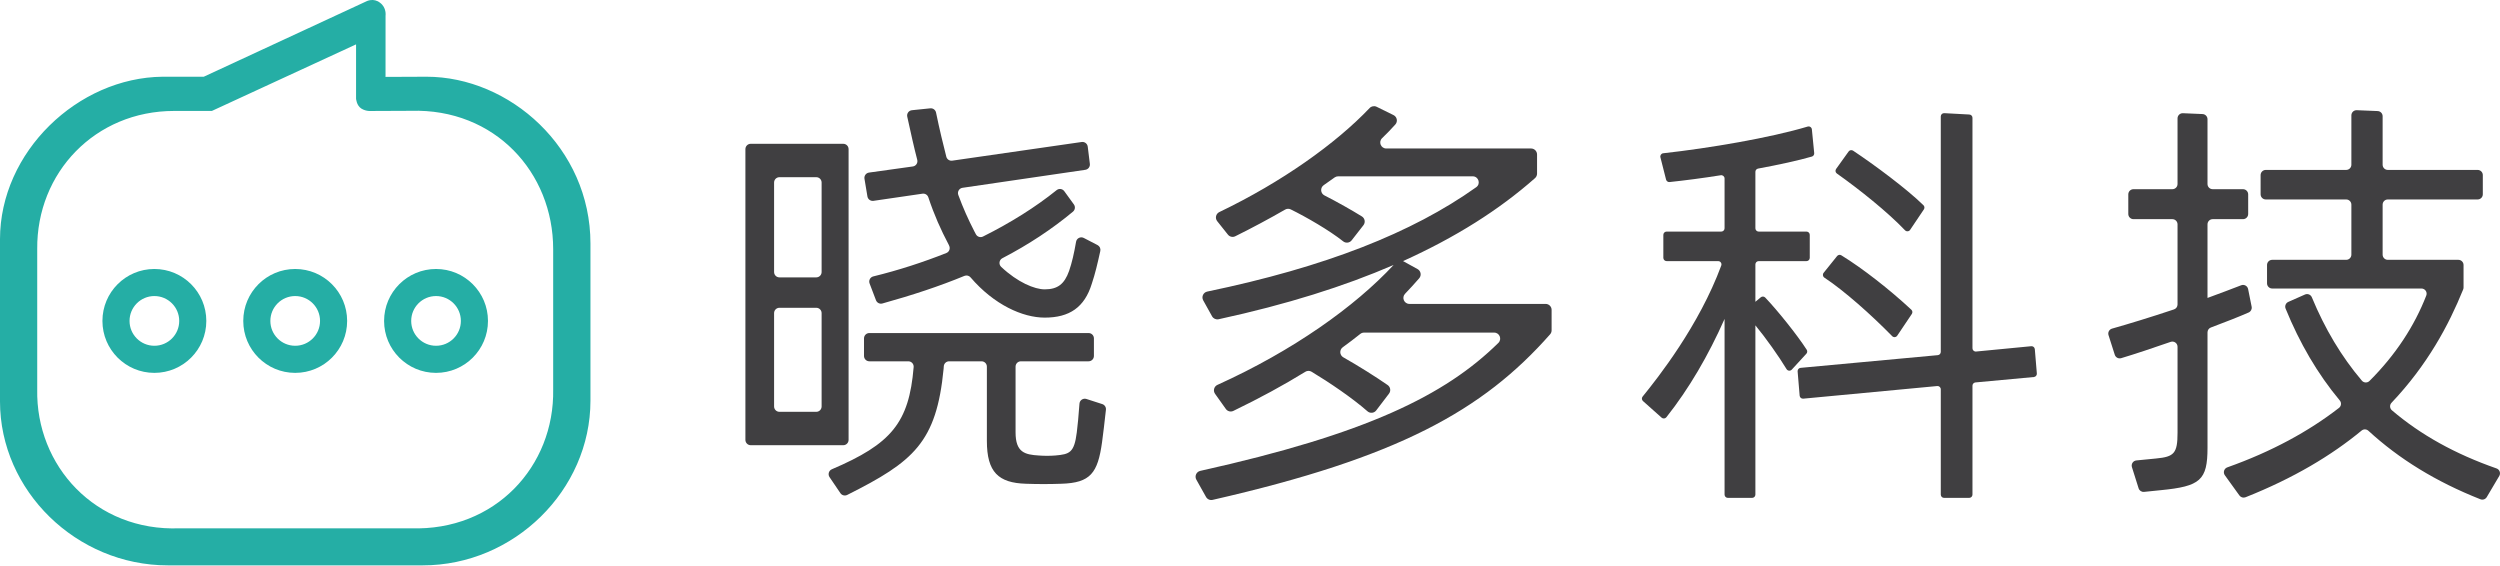
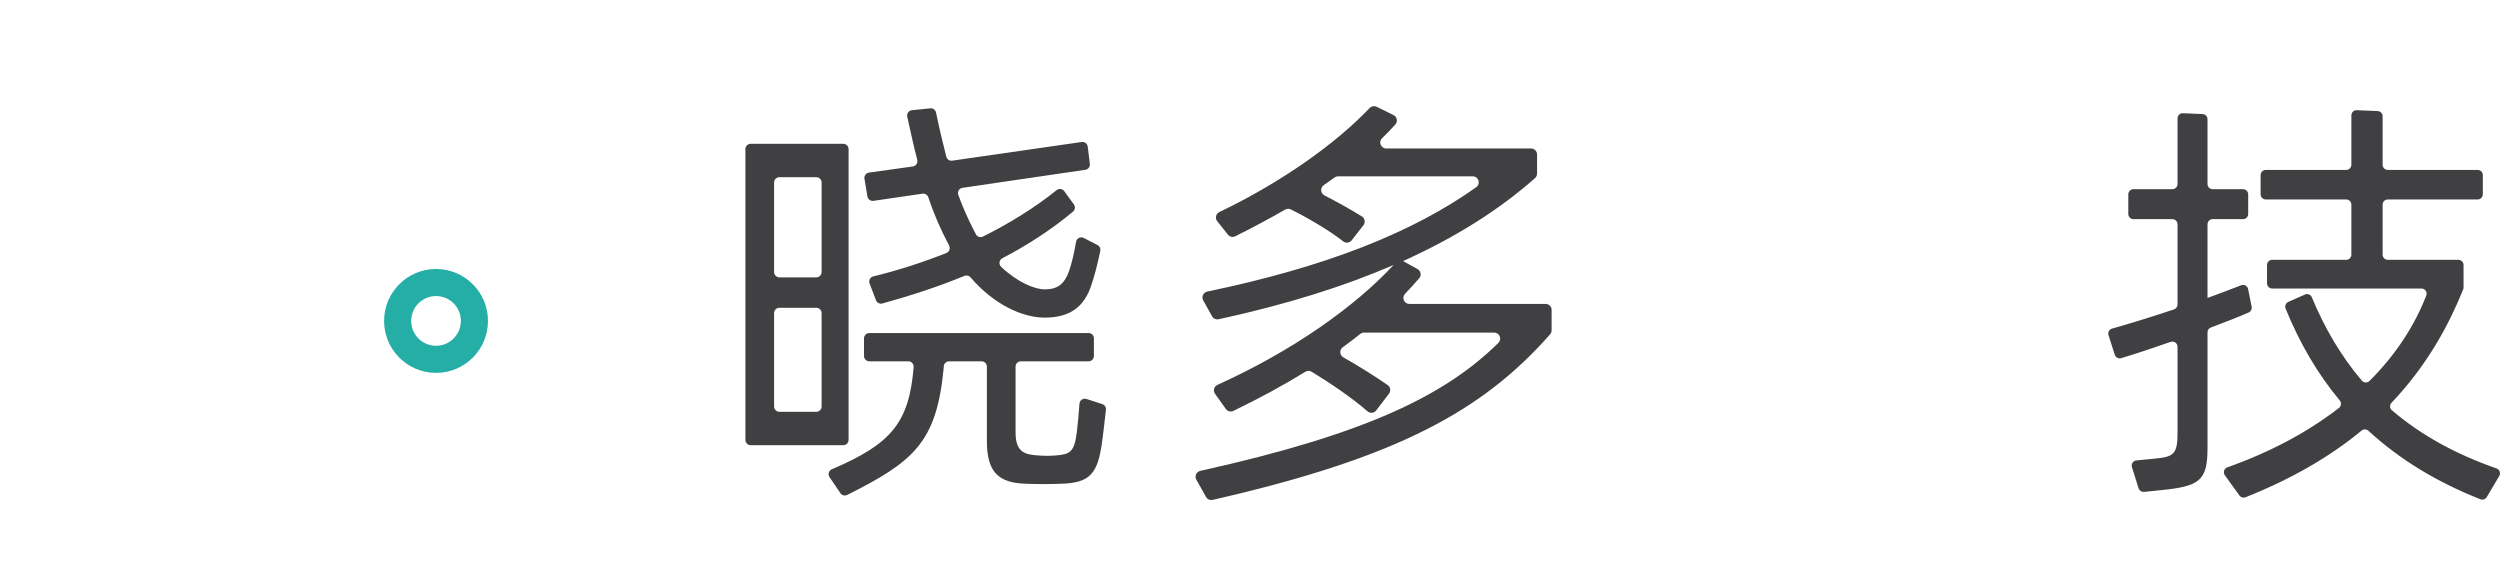
<svg xmlns="http://www.w3.org/2000/svg" width="100%" height="100%" viewBox="0 0 8327 1884" version="1.1" xml:space="preserve" style="fill-rule:evenodd;clip-rule:evenodd;stroke-linejoin:round;stroke-miterlimit:1.414;">
-   <path d="M1842.52,1296.72c4.753,257.156 -194.306,472.497 -473.875,462.943l-770.563,0c-280.268,10.847 -479.09,-208.275 -474.115,-462.943l0,-466.894c-2.3,-255.047 193.165,-460.306 455.981,-460.306l125.706,0l480.313,-221.728l-0.016,180.734c0,0 1.359,22.822 17.659,33.106c16.369,10.219 33.535,8.041 33.535,8.041l131.5,-0.575c279.569,-8.4 473.875,205.325 473.875,460.728l0,466.894Zm-421.966,-1041.16l-136.422,0.582l0.072,-204.344c0,0 3.866,-26.259 -18.344,-42.594c-21.493,-17.134 -44.793,-5.094 -44.793,-5.094l-542.325,251.45l-137.169,0c-282.156,2.863 -541.575,250.104 -541.575,541.56l0,539.759c0,297.891 254.684,546.272 559.319,546.272l848.55,0c304.625,0 558.85,-250.816 558.85,-548.712l0,-523.204c0,-318.703 -269.763,-555.675 -546.163,-555.675" style="fill:#25aea5;fill-rule:nonzero;" />
-   <path d="M514.186,1151.68c-45.725,0 -82.722,-37.044 -82.722,-82.706c0,-45.76 36.997,-82.875 82.722,-82.875c45.713,0 82.76,37.115 82.76,82.875c0,45.662 -37.047,82.706 -82.76,82.706m0,-255.756c-95.559,0 -173.022,77.471 -173.022,173.05c0,95.578 77.463,173.006 173.022,173.006c95.55,0 173.006,-77.428 173.006,-173.006c0,-95.579 -77.456,-173.05 -173.006,-173.05" style="fill:#25aea5;fill-rule:nonzero;" />
-   <path d="M983.231,1151.68c-45.697,0 -82.722,-37.044 -82.722,-82.706c0,-45.76 37.025,-82.875 82.722,-82.875c45.725,0 82.769,37.115 82.769,82.875c0,45.662 -37.044,82.706 -82.769,82.706m0,-255.756c-95.566,0 -172.972,77.471 -172.972,173.05c0,95.578 77.406,173.006 172.972,173.006c95.594,0 173.016,-77.428 173.016,-173.006c0,-95.579 -77.422,-173.05 -173.016,-173.05" style="fill:#25aea5;fill-rule:nonzero;" />
  <path d="M1452.34,1151.68c-45.731,0 -82.719,-37.044 -82.719,-82.706c0,-45.76 36.988,-82.875 82.719,-82.875c45.713,0 82.725,37.115 82.725,82.875c0,45.662 -37.012,82.706 -82.725,82.706m0,-255.756c-95.562,0 -173.022,77.471 -173.022,173.05c0,95.578 77.46,173.006 173.022,173.006c95.563,0 173.003,-77.428 173.003,-173.006c0,-95.579 -77.44,-173.05 -173.003,-173.05" style="fill:#25aea5;fill-rule:nonzero;" />
  <path d="M2894.48,574.825l145.946,-20.366c10.563,-1.472 17.419,-11.834 14.725,-22.15c-10.959,-41.959 -21.368,-89.397 -33.287,-143.69c-2.275,-10.369 4.975,-20.432 15.534,-21.519l61.132,-6.291c9.078,-0.934 17.387,5.181 19.228,14.122c11.737,56.988 23.4,104.669 34.197,147.025c2.24,8.8 10.765,14.481 19.756,13.184l431.144,-62.159c9.856,-1.419 18.959,5.538 20.178,15.422l7.068,57.444c1.182,9.584 -5.509,18.359 -15.065,19.759l-409.075,59.928c-11.203,1.641 -18.006,13.2 -14.075,23.819c16.147,43.619 32.869,81.175 53.872,121.941l4.753,8.984c4.5,8.497 14.965,11.922 23.569,7.628c92.687,-46.262 175.121,-98.106 245.296,-154.525c7.919,-6.366 19.535,-4.812 25.5,3.413l32.004,44.109c5.518,7.606 4.137,18.162 -3.091,24.172c-69.606,57.856 -147.031,109.219 -235.153,155.04c-10.891,5.666 -12.841,20.35 -3.913,28.779c54.763,51.693 111.45,74.921 144.91,74.921c42.781,0 65.6,-17.115 81.287,-61.321c9.416,-27.075 16.891,-59.979 23.222,-97.11c2.022,-11.862 15.003,-18.344 25.688,-12.809l45.903,23.769c7.159,3.709 10.922,11.784 9.172,19.656c-9.76,43.894 -16.719,74.222 -28.404,109.275c-24.243,78.434 -74.156,112.662 -156.868,112.662c-73.01,0 -168.641,-42.581 -247.047,-134.172c-4.997,-5.84 -13.175,-7.762 -20.281,-4.828c-83.613,34.535 -174.338,64.463 -273.25,91.925c-8.832,2.453 -18.082,-2.247 -21.344,-10.809l-21.266,-55.822c-3.794,-9.959 1.96,-21.037 12.313,-23.569c84.812,-20.709 167.206,-47.618 243.478,-77.953c9.59,-3.812 13.662,-14.897 9.256,-24.228c-0.372,-0.787 -0.728,-1.591 -1.069,-2.409c-0.156,-0.372 -0.328,-0.75 -0.515,-1.11c-26.353,-50.118 -47.835,-97.847 -67.835,-157.865c-2.718,-8.169 -10.906,-13.232 -19.422,-11.988l-163.328,23.844c-9.572,1.397 -18.506,-5.122 -20.1,-14.666l-9.822,-58.937c-1.643,-9.863 5.172,-19.144 15.079,-20.525m776.956,771.084c7.984,2.575 13.084,10.363 12.231,18.706c-3.187,31.079 -10.556,91.619 -12.941,108.31c-14.259,102.678 -38.503,135.478 -135.478,138.328c-39.928,1.428 -78.431,1.428 -118.362,0c-91.269,-2.85 -129.772,-38.503 -129.772,-142.606l0,-247.475c0,-9.819 -7.959,-17.775 -17.775,-17.775l-108.006,0c-9.235,0 -16.919,7.068 -17.713,16.268c-0.256,2.994 -0.484,5.532 -0.531,7.319c-0.013,0.453 -0.034,0.888 -0.075,1.341c-23.825,245.325 -99.653,309.156 -321.084,420.159c-7.979,4 -17.704,1.485 -22.71,-5.903l-36.134,-53.3c-6.263,-9.234 -2.578,-21.919 7.684,-26.3c197.703,-84.416 257.128,-154.428 272.419,-340.278c0.044,-0.506 0.062,-1.022 0.062,-1.531c0,-9.819 -7.956,-17.775 -17.775,-17.775l-129.875,0c-9.815,0 -17.775,-7.96 -17.775,-17.775l0,-58.572c0,-9.819 7.96,-17.775 17.775,-17.775l730.257,0c9.815,0 17.775,7.956 17.775,17.775l0,58.572c0,9.815 -7.96,17.775 -17.775,17.775l-225.422,0c-9.819,0 -17.775,7.956 -17.775,17.775l0,218.953c0,67.025 31.372,74.156 77.006,77.009c18.538,1.425 37.078,1.425 55.619,0c47.059,-4.281 62.747,-8.559 71.303,-77.009c2.159,-14.031 6.769,-64.003 8.881,-95.513c0.775,-11.543 12.181,-19.278 23.191,-15.728l52.775,17.025Zm-934.788,7.988l0,-310.985c0,-9.818 -7.959,-17.775 -17.775,-17.775l-122.747,0c-9.815,0 -17.775,7.957 -17.775,17.775l0,310.985c0,9.818 7.96,17.775 17.775,17.775l122.747,0c9.816,0 17.775,-7.957 17.775,-17.775m-158.297,-745.938l0,298.15c0,9.819 7.96,17.775 17.775,17.775l122.747,0c9.816,0 17.775,-7.956 17.775,-17.775l0,-298.15c0,-9.819 -7.959,-17.775 -17.775,-17.775l-122.747,0c-9.815,0 -17.775,7.956 -17.775,17.775m230.363,874.947l-308.134,0c-9.816,0 -17.775,-7.956 -17.775,-17.775l0,-968.406c0,-9.819 7.959,-17.775 17.775,-17.775l308.134,0c9.819,0 17.775,7.956 17.775,17.775l0,968.406c0,9.819 -7.956,17.775 -17.775,17.775" style="fill:#403f41;fill-rule:nonzero;" />
  <path d="M5168.09,1032.28l0,68.01c0,4.868 -1.766,9.587 -4.991,13.24c-224.191,254.185 -507.156,410.75 -1124.14,551.456c-8.631,1.969 -17.55,-1.99 -21.881,-9.715l-32.297,-57.613c-6.547,-11.678 0.044,-26.368 13.116,-29.275c553.334,-122.972 815.237,-251.472 992.912,-426.268c12.763,-12.557 3.903,-34.269 -14.003,-34.269l-433.5,0c-4.509,0 -8.872,1.525 -12.4,4.334c-18.828,14.963 -38.269,29.885 -58.319,44.369c-11.862,8.566 -10.943,26.462 1.797,33.669c51.088,28.893 109.032,65.49 147.644,92.337c9.347,6.5 11.384,19.463 4.484,28.519l-42.653,55.984c-7.028,9.225 -20.384,10.557 -29.084,2.888c-49.625,-43.741 -127.828,-96.772 -186.25,-131.831c-6.397,-3.841 -14.363,-3.744 -20.709,0.175c-72.882,44.984 -151.754,87.728 -239.8,130.353c-8.76,4.24 -19.31,1.512 -24.954,-6.416l-35.978,-50.541c-7.278,-10.228 -3.447,-24.584 7.991,-29.759c252.287,-114.169 457.922,-260.825 586.794,-399.4c-164.785,71.219 -355.55,131.5 -583.013,180.841c-8.6,1.862 -17.434,-2.141 -21.709,-9.835l-29.491,-53.087c-6.54,-11.769 0.216,-26.513 13.4,-29.256c393.231,-81.794 682.26,-195.538 896.003,-347.66c15.813,-11.25 7.732,-36.203 -11.672,-36.203l-448.346,0c-4.082,0 -8.06,1.228 -11.407,3.556c-12.087,8.413 -24.203,17.163 -36.559,25.832c-12.356,8.665 -11.078,27.318 2.366,34.178c42.828,21.84 90.234,48.64 124.681,69.975c10.109,6.259 12.537,19.893 5.228,29.272l-39.309,50.418c-6.841,8.775 -19.494,10.253 -28.207,3.335c-46.55,-36.991 -123.062,-81.038 -174.631,-106.403c-5.953,-2.932 -12.959,-2.657 -18.709,0.656c-53.925,31.084 -109.925,61.022 -166.094,88.853c-8.419,4.175 -18.616,1.866 -24.472,-5.488l-35.581,-44.687c-7.991,-10.034 -4.585,-24.891 6.981,-30.438c208.006,-99.756 388.231,-228.206 500.681,-346.54c6.016,-6.328 15.432,-7.991 23.266,-4.135l56.241,27.688c11.84,5.828 14.931,21.362 6.131,31.194c-13.575,15.162 -28.45,30.503 -44.228,45.75c-12.891,12.456 -3.994,34.29 13.934,34.29l482.272,0c11.037,0 19.981,8.944 19.981,19.982l0,63.7c0,5.731 -2.434,11.2 -6.731,14.993c-119.863,105.816 -263.259,196.594 -439.631,276.382l48.343,26.64c11.141,6.138 13.807,21.013 5.457,30.606c-15.457,17.763 -31.032,34.894 -47.063,51.566c-12.2,12.684 -3.194,33.797 14.41,33.797l453.718,0c11.041,0 19.985,8.947 19.985,19.981" style="fill:#403f41;fill-rule:nonzero;" />
-   <path d="M6115.71,562.679l41.644,-58.081c3.428,-4.779 10,-6.004 14.897,-2.75c71.712,47.64 179.847,128.1 234.412,181.762c3.741,3.675 4.294,9.494 1.372,13.844l-45.806,68.15c-3.9,5.803 -12.144,6.484 -16.975,1.428c-58.681,-61.478 -152.435,-136.447 -226.994,-189.091c-4.947,-3.493 -6.078,-10.34 -2.55,-15.262m-41.603,346.04l44.875,-55.815c3.45,-4.297 9.547,-5.344 14.241,-2.46c70.843,43.479 161.321,114.319 233.115,181.182c3.922,3.653 4.572,9.615 1.585,14.062l-48.629,72.375c-3.853,5.738 -12.003,6.51 -16.837,1.569c-70.672,-72.216 -160.681,-151.934 -225.813,-194.928c-5.39,-3.56 -6.584,-10.95 -2.537,-15.985m495.8,375.935l0,362.74c0,6.032 -4.891,10.922 -10.919,10.922l-83.694,0c-6.028,0 -10.918,-4.89 -10.918,-10.922l0,-350.715c0,-6.435 -5.535,-11.475 -11.944,-10.872l-446.244,42.047c-6.047,0.572 -11.4,-3.91 -11.903,-9.966l-6.747,-80.89c-0.497,-5.972 3.913,-11.232 9.878,-11.782l457.044,-42.293c5.619,-0.519 9.916,-5.235 9.916,-10.875l0,-784.25c0,-6.263 5.256,-11.244 11.512,-10.904l83.688,4.522c5.793,0.313 10.331,5.103 10.331,10.903l0,767.679c0,6.443 5.553,11.487 11.969,10.868l183.797,-17.747c6.062,-0.584 11.428,3.897 11.934,9.963l6.741,80.872c0.496,5.969 -3.91,11.228 -9.875,11.781l-194.654,18.047c-5.615,0.519 -9.912,5.231 -9.912,10.872m-619.225,-55.247c-26.441,-43.444 -67.478,-101.703 -103.794,-145.803l0,563.79c0,6.032 -4.89,10.922 -10.922,10.922l-80.84,0c-6.028,0 -10.919,-4.89 -10.919,-10.922l0,-585.181c-53.906,121.638 -118.531,232.556 -193.875,327.56c-3.891,4.909 -11.131,5.493 -15.809,1.325l-62.007,-55.244c-4.368,-3.891 -4.906,-10.51 -1.209,-15.041c51.016,-62.575 188.141,-236.612 261.881,-436.356c2.638,-7.156 -2.606,-14.763 -10.234,-14.763l-171.756,0c-6.029,0 -10.919,-4.89 -10.919,-10.921l0,-76.56c0,-6.031 4.89,-10.919 10.919,-10.919l182.09,0c6.031,0 10.919,-4.89 10.919,-10.921l0,-165.929c0,-6.725 -6.022,-11.834 -12.663,-10.778c-61.406,9.775 -120.184,17.325 -170.428,22.647c-5.406,0.572 -10.415,-2.903 -11.75,-8.172l-18.831,-74.206c-1.625,-6.419 2.781,-12.809 9.363,-13.537c154.443,-17.069 356.14,-51.463 481.137,-88.885c6.584,-1.972 13.303,2.55 13.978,9.388l7.788,78.99c0.515,5.235 -2.753,10.097 -7.803,11.557c-45.01,13.009 -108.916,27.04 -179.15,40c-5.185,0.956 -8.96,5.465 -8.96,10.737l0,188.188c0,6.031 4.888,10.921 10.919,10.921l159.272,0c6.028,0 10.919,4.888 10.919,10.919l0,76.56c0,6.031 -4.891,10.921 -10.919,10.921l-159.272,0c-6.031,0 -10.919,4.888 -10.919,10.919l0,124.56l17.91,-14.929c4.406,-3.671 10.9,-3.328 14.865,0.819c39.566,41.394 106.36,124.228 138.178,173.856c2.669,4.163 2.163,9.594 -1.181,13.238l-48.622,52.944c-4.915,5.353 -13.578,4.512 -17.356,-1.694" style="fill:#403f41;fill-rule:nonzero;" />
  <path d="M8261.82,1662.98c-148.115,-58.525 -271.303,-134.575 -373.084,-228.153c-6.356,-5.843 -16.022,-6.222 -22.678,-0.718c-99.838,82.54 -226.369,158.562 -386.682,222.156c-7.328,2.906 -15.712,0.425 -20.321,-5.972l-48.519,-67.334c-6.719,-9.319 -2.594,-22.472 8.234,-26.31c147.297,-52.237 270.91,-119.69 371.919,-198.031c7.722,-5.991 8.981,-17.166 2.719,-24.666c-74.032,-88.65 -133.863,-191.44 -180.585,-306.206c-3.447,-8.472 0.666,-18.472 9.032,-22.175l55.525,-24.575c8.825,-3.906 19.175,0.181 22.865,9.1c43.572,105.297 98.766,197.869 166.622,277.716c6.538,7.693 18.256,8.2 25.409,1.078c87.385,-87.041 150.116,-183.888 189.188,-284.563c4.369,-11.253 -4.059,-23.365 -16.125,-23.365l-497.069,0c-9.522,0 -17.24,-7.719 -17.24,-17.241l0,-61.066c0,-9.518 7.718,-17.24 17.24,-17.24l246.456,0c9.522,0 17.238,-7.719 17.238,-17.241l0,-166.594c0,-9.521 -7.716,-17.24 -17.238,-17.24l-267.846,0c-9.525,0 -17.244,-7.719 -17.244,-17.241l0,-63.919c0,-9.521 7.719,-17.24 17.244,-17.24l267.846,0c9.522,0 17.238,-7.719 17.238,-17.241l0,-164.444c0,-9.8 8.159,-17.628 17.947,-17.228l69.625,2.86c9.24,0.381 16.534,7.981 16.534,17.228l0,161.584c0,9.522 7.716,17.241 17.241,17.241l299.219,0c9.521,0 17.24,7.719 17.24,17.24l0,63.919c0,9.522 -7.719,17.241 -17.24,17.241l-299.219,0c-9.525,0 -17.241,7.719 -17.241,17.24l0,166.594c0,9.522 7.716,17.241 17.241,17.241l235.047,0c9.522,0 17.24,7.722 17.24,17.24l0,74.935c0,2.228 -0.422,4.425 -1.259,6.49c-48.244,119.179 -119.006,251.3 -238.675,377.516c-6.806,7.181 -6.163,18.6 1.366,25.025c95.506,81.506 210.196,145.322 348.403,193.622c10.269,3.587 14.69,15.672 9.153,25.034l-41.653,70.413c-4.3,7.272 -13.256,10.394 -21.113,7.29m-897.822,-572.143c-6.728,2.518 -11.197,8.956 -11.197,16.143l0.001,384.485c-0.001,108.381 -24.244,128.347 -155.441,141.181l-55.906,5.706c-8.135,0.828 -15.738,-4.172 -18.194,-11.972l-22.194,-70.446c-3.291,-10.444 3.86,-21.269 14.756,-22.341l65.853,-6.478c59.894,-5.703 71.304,-17.113 71.304,-85.563l0,-286.584c0,-11.872 -11.713,-20.181 -22.922,-16.278c-61.235,21.312 -120.753,41.09 -164.791,54.256c-8.997,2.691 -18.481,-2.347 -21.334,-11.294l-20.825,-65.318c-2.957,-9.282 2.347,-19.175 11.722,-21.825c54.196,-15.3 130.268,-38.447 206.406,-63.988c7.019,-2.353 11.744,-8.944 11.744,-16.347l0,-266.994c0,-9.521 -7.719,-17.24 -17.241,-17.24l-129.522,0c-9.522,0 -17.241,-7.719 -17.241,-17.241l0,-65.344c0,-9.521 7.719,-17.243 17.241,-17.243l129.522,0c9.522,0 17.241,-7.719 17.241,-17.241l0,-218.603c0,-9.809 8.175,-17.644 17.978,-17.225l65.34,2.8c9.228,0.397 16.503,7.991 16.503,17.225l0.001,215.803c-0.001,9.522 7.718,17.241 17.24,17.241l101,0c9.522,0 17.241,7.722 17.241,17.243l0,65.344c0,9.522 -7.719,17.241 -17.241,17.241l-101,0c-9.522,0 -17.24,7.719 -17.24,17.24l-0.001,245.157c41.163,-15.288 80.385,-29.607 112.069,-42.157c9.991,-3.956 21.11,2.125 23.216,12.663l11.756,58.778c1.588,7.934 -2.534,15.909 -9.944,19.159c-31.831,13.95 -76.184,31.432 -125.9,50.057" style="fill:#403f41;fill-rule:nonzero;" />
</svg>